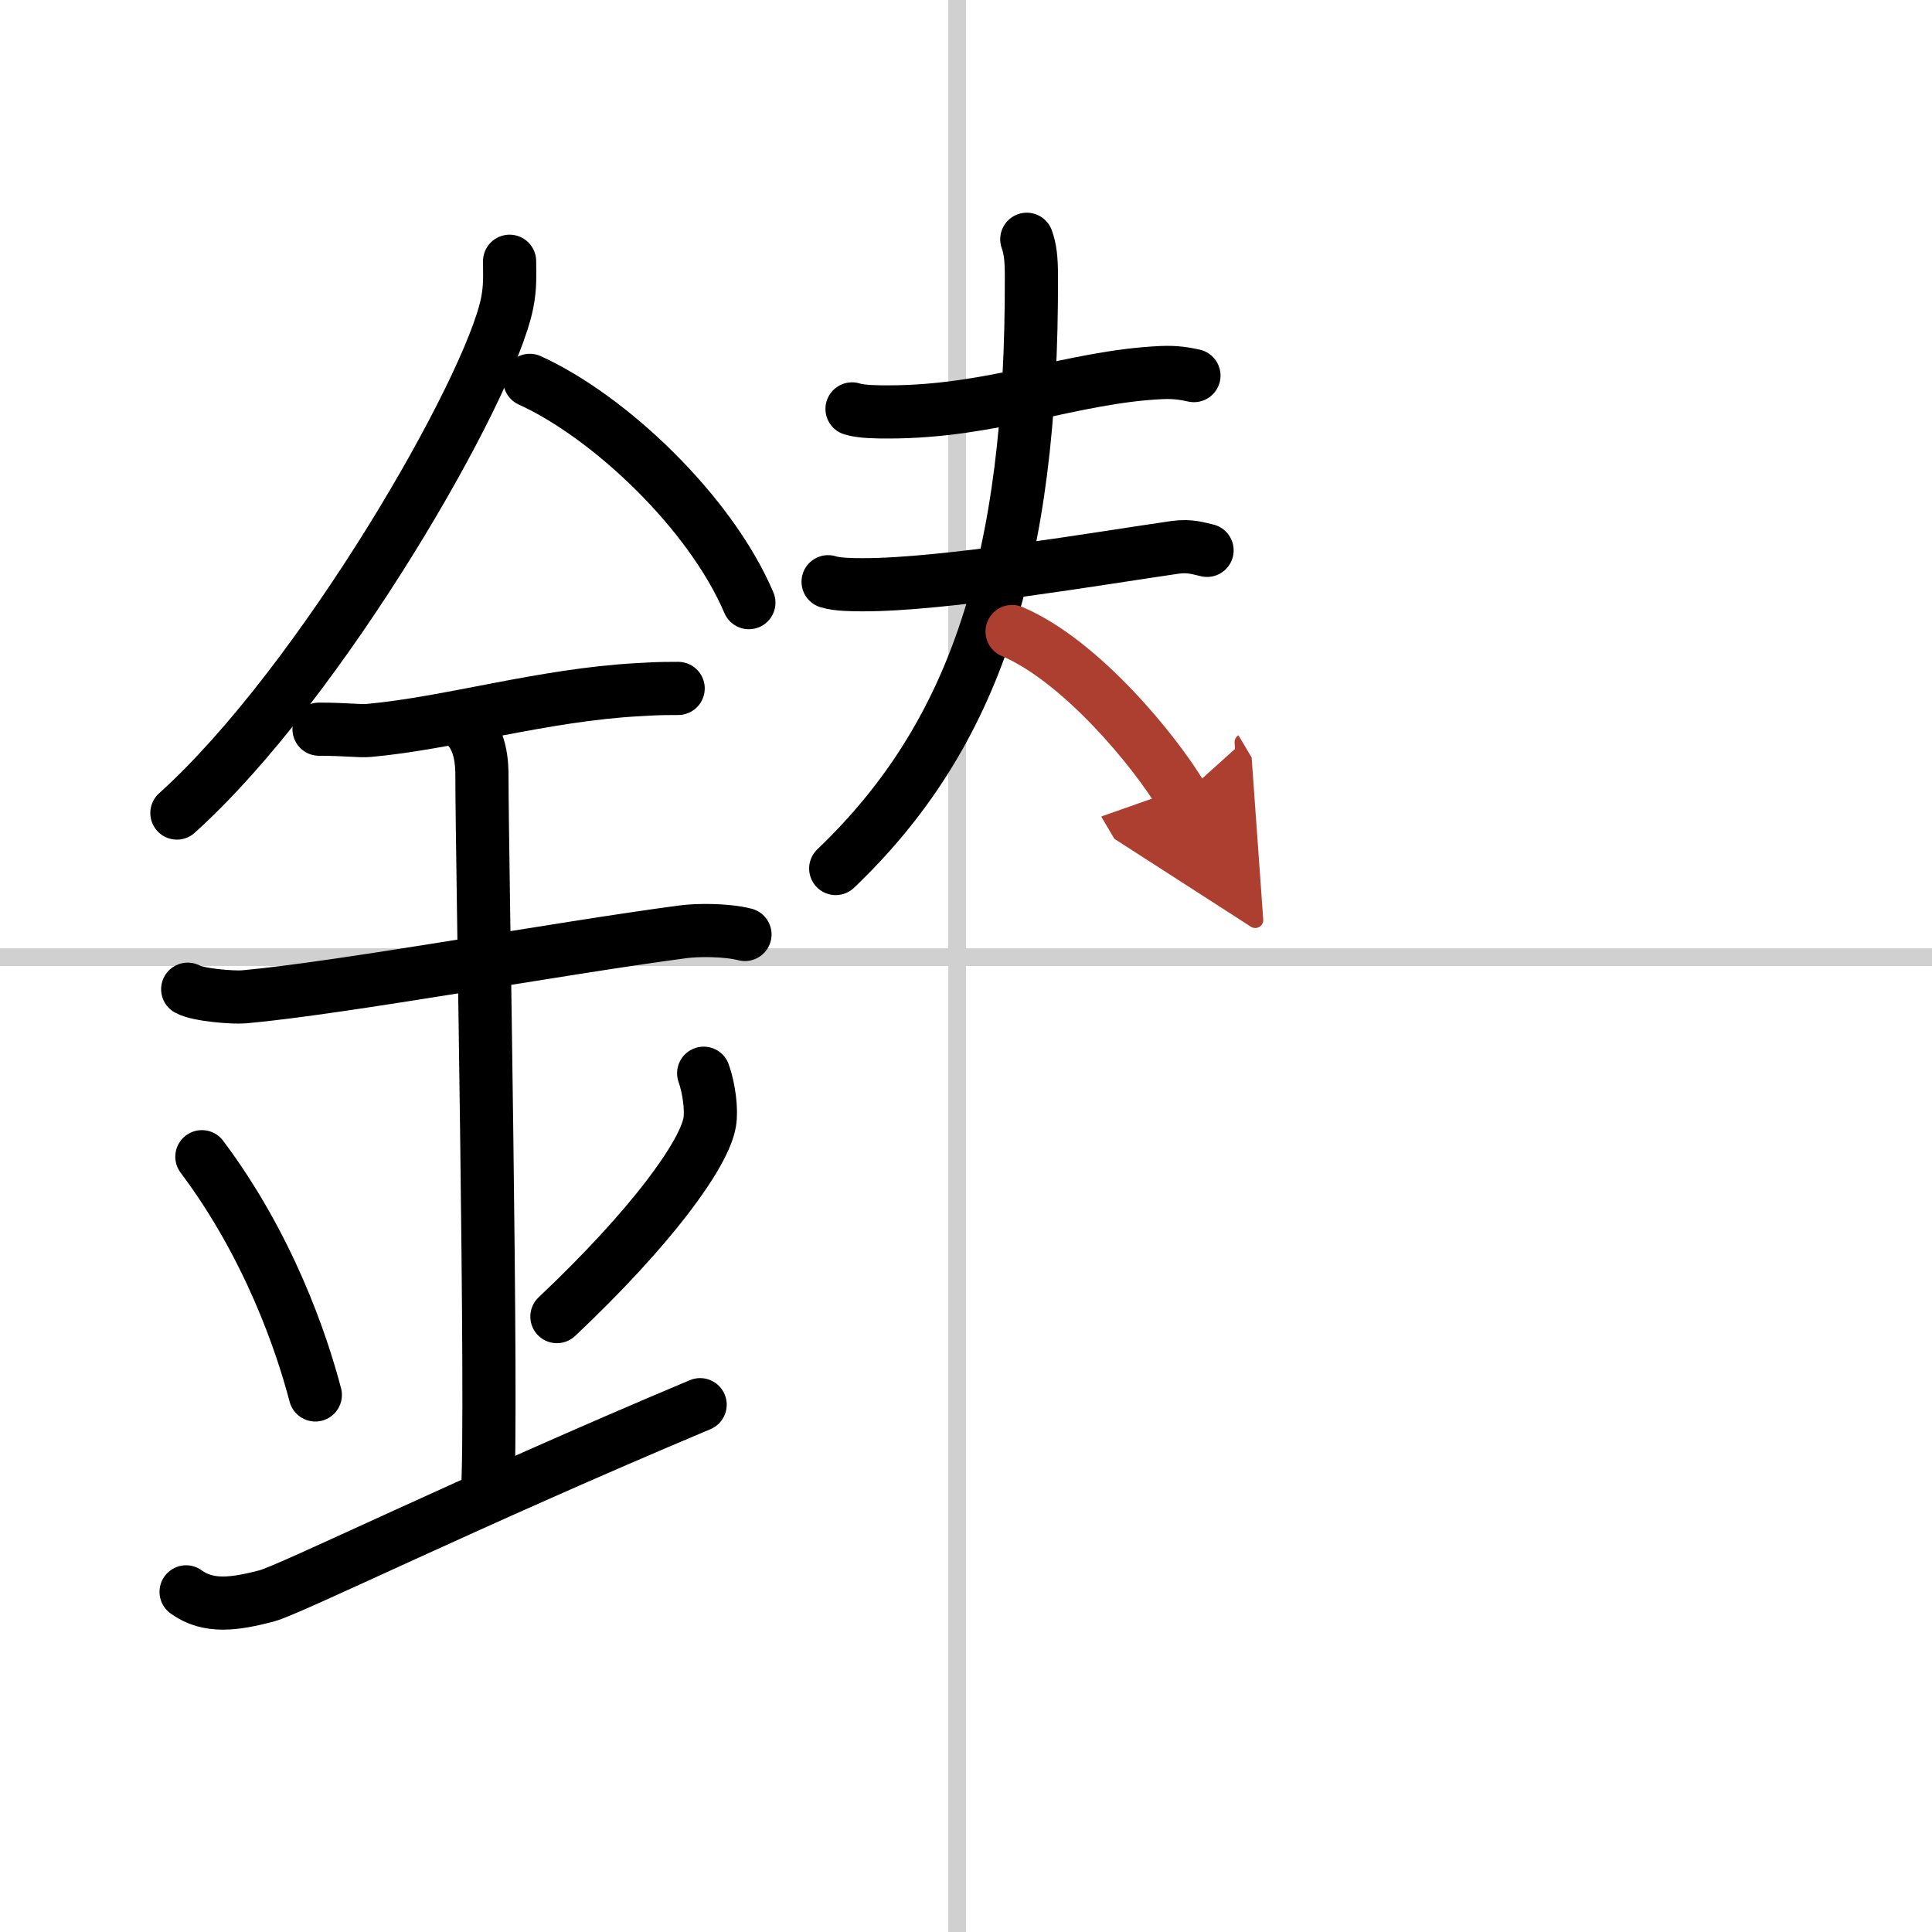
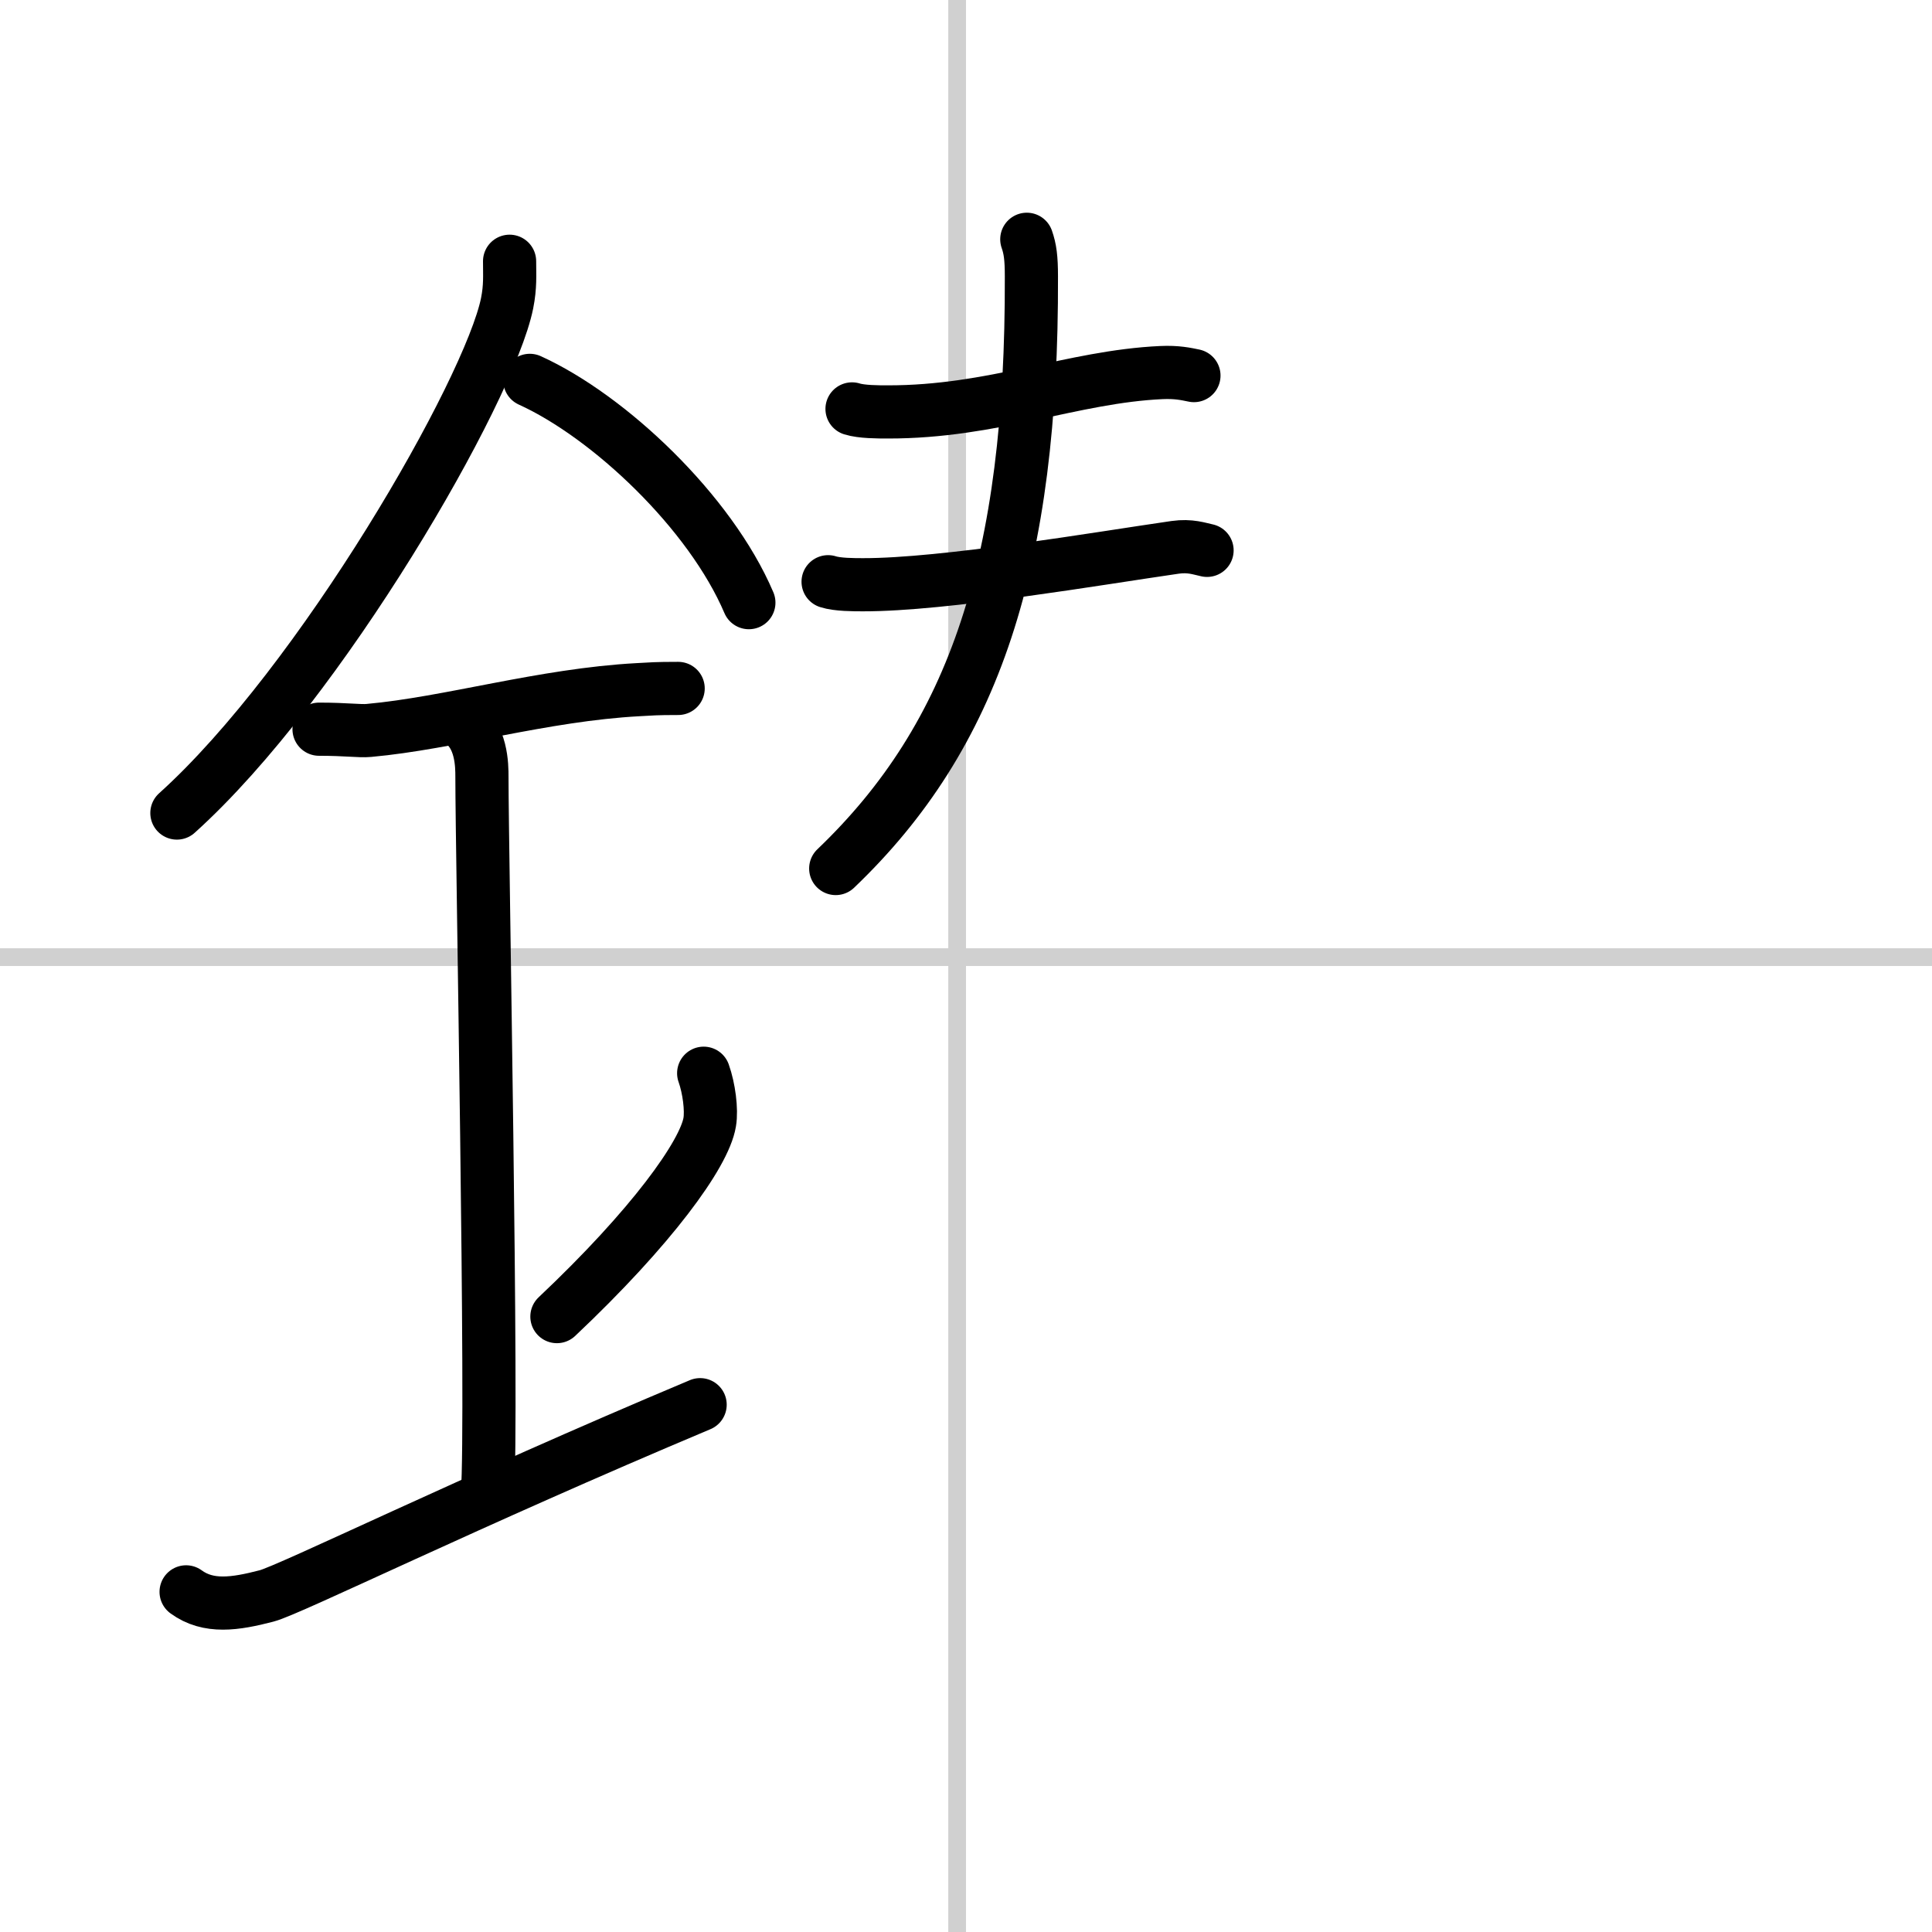
<svg xmlns="http://www.w3.org/2000/svg" width="400" height="400" viewBox="0 0 109 109">
  <defs>
    <marker id="a" markerWidth="4" orient="auto" refX="1" refY="5" viewBox="0 0 10 10">
-       <polyline points="0 0 10 5 0 10 1 5" fill="#ad3f31" stroke="#ad3f31" />
-     </marker>
+       </marker>
  </defs>
  <g fill="none" stroke="#000" stroke-linecap="round" stroke-linejoin="round" stroke-width="3">
    <rect width="100%" height="100%" fill="#fff" stroke="#fff" />
    <line x1="54" x2="54" y2="109" stroke="#d0d0d0" stroke-width="1" />
    <line x2="109" y1="54" y2="54" stroke="#d0d0d0" stroke-width="1" />
    <path d="m28.75 14.74c0 0.79 0.05 1.42-0.14 2.37-1 4.94-10.5 21.44-18.63 28.76" />
    <path d="m29.89 21.46c4.47 2.03 10.18 7.42 12.36 12.54" />
    <path d="m18 41.14c1.58 0 2.29 0.12 2.81 0.07 4.56-0.41 9.82-2.01 15.19-2.3 0.78-0.04 0.94-0.07 2.26-0.07" />
-     <path d="m10.59 55.81c0.59 0.33 2.56 0.48 3.17 0.43 5.49-0.49 17.74-2.74 24.78-3.67 0.74-0.1 2.38-0.13 3.49 0.15" />
    <path d="m25.95 40.69c1.24 0.78 1.24 2.52 1.24 3.14 0 4.35 0.62 36.13 0.31 40.48" />
-     <path d="m11.39 65.26c3.78 5.04 5.63 10.5 6.4 13.44" />
    <path d="m39.7 60.55c0.3 0.84 0.46 2.06 0.34 2.76-0.3 1.81-3.29 5.94-8.62 10.97" />
    <path d="m10.5 89.81c1.26 0.92 2.77 0.69 4.54 0.23 1.31-0.34 11.35-5.28 24.46-10.79" />
    <path d="m48.07 23.07c0.53 0.17 1.48 0.17 2.02 0.17 5.93 0.01 10.42-1.99 15.43-2.22 0.88-0.04 1.4 0.08 1.84 0.17" />
    <path d="M46.72,32.82c0.52,0.17,1.46,0.17,1.97,0.17C53.25,33,62,31.5,66.3,30.88c0.85-0.12,1.37,0.08,1.8,0.17" />
    <path d="M57.93,13.5c0.19,0.54,0.26,1.05,0.26,2.1C58.24,31.69,55,41.5,47.15,49" />
-     <path d="m57.1 35.63c3.88 1.64 8.09 6.78 9.59 9.31" marker-end="url(#a)" stroke="#ad3f31" />
  </g>
</svg>